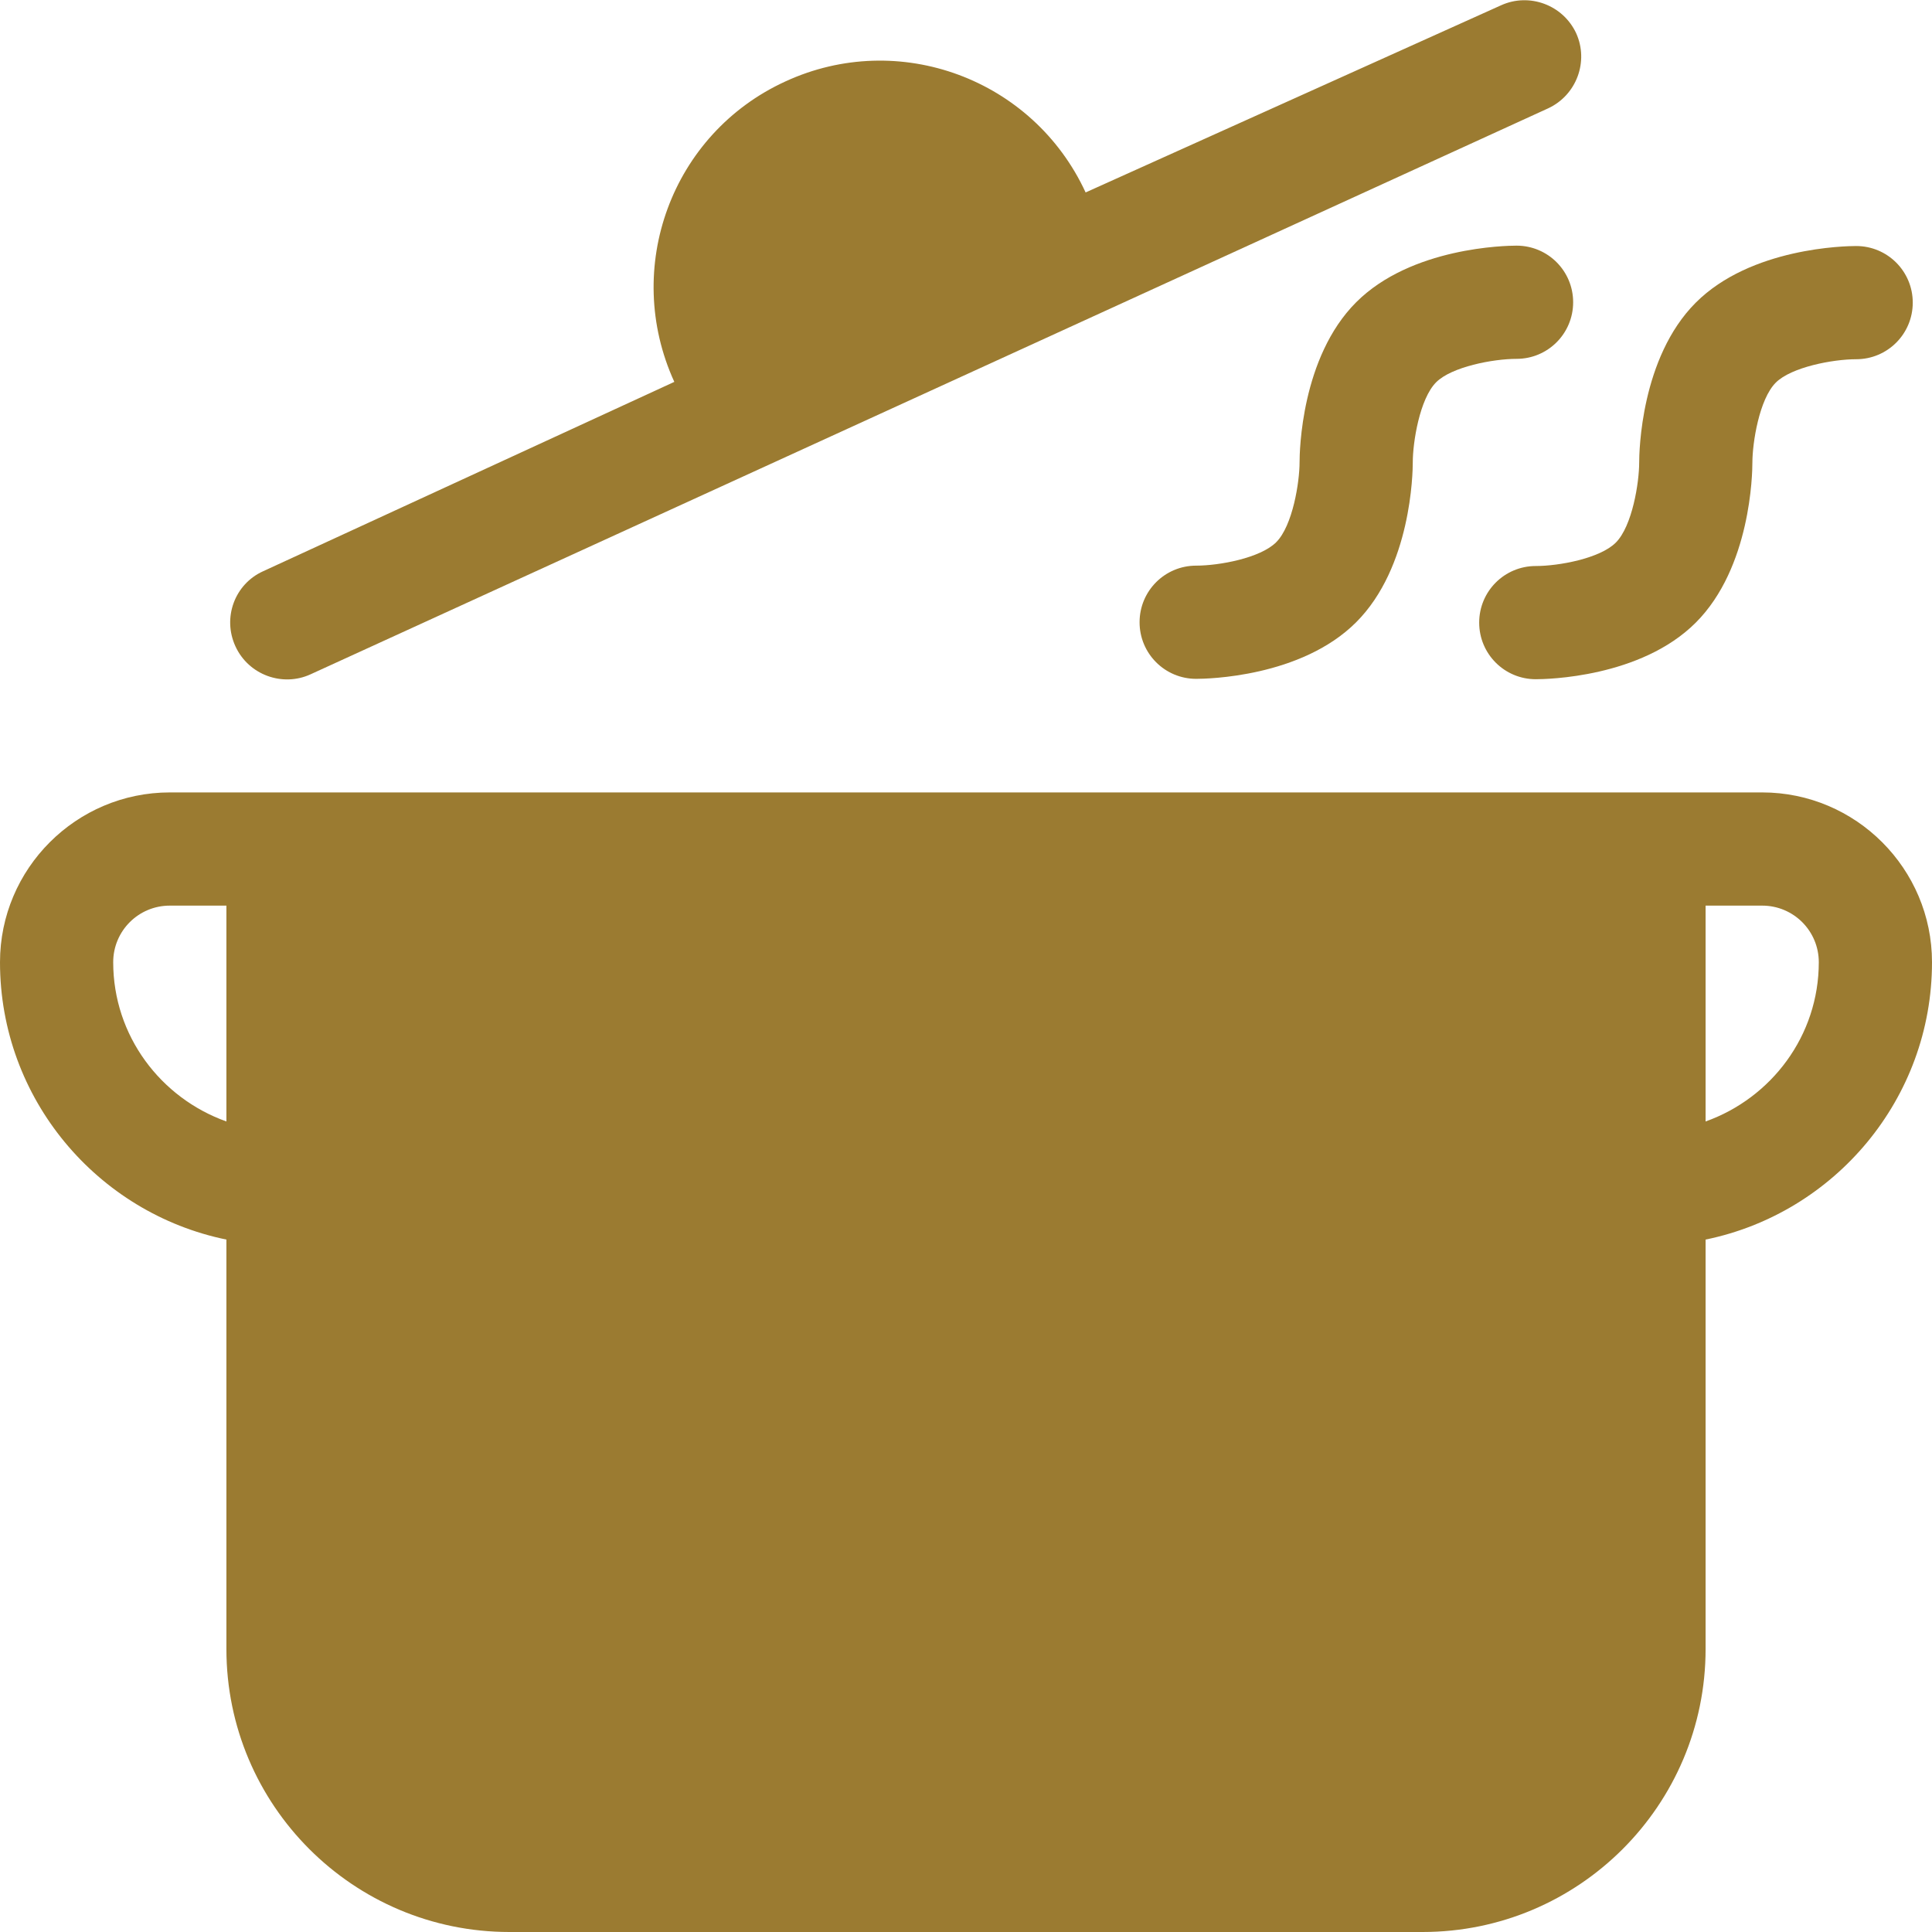
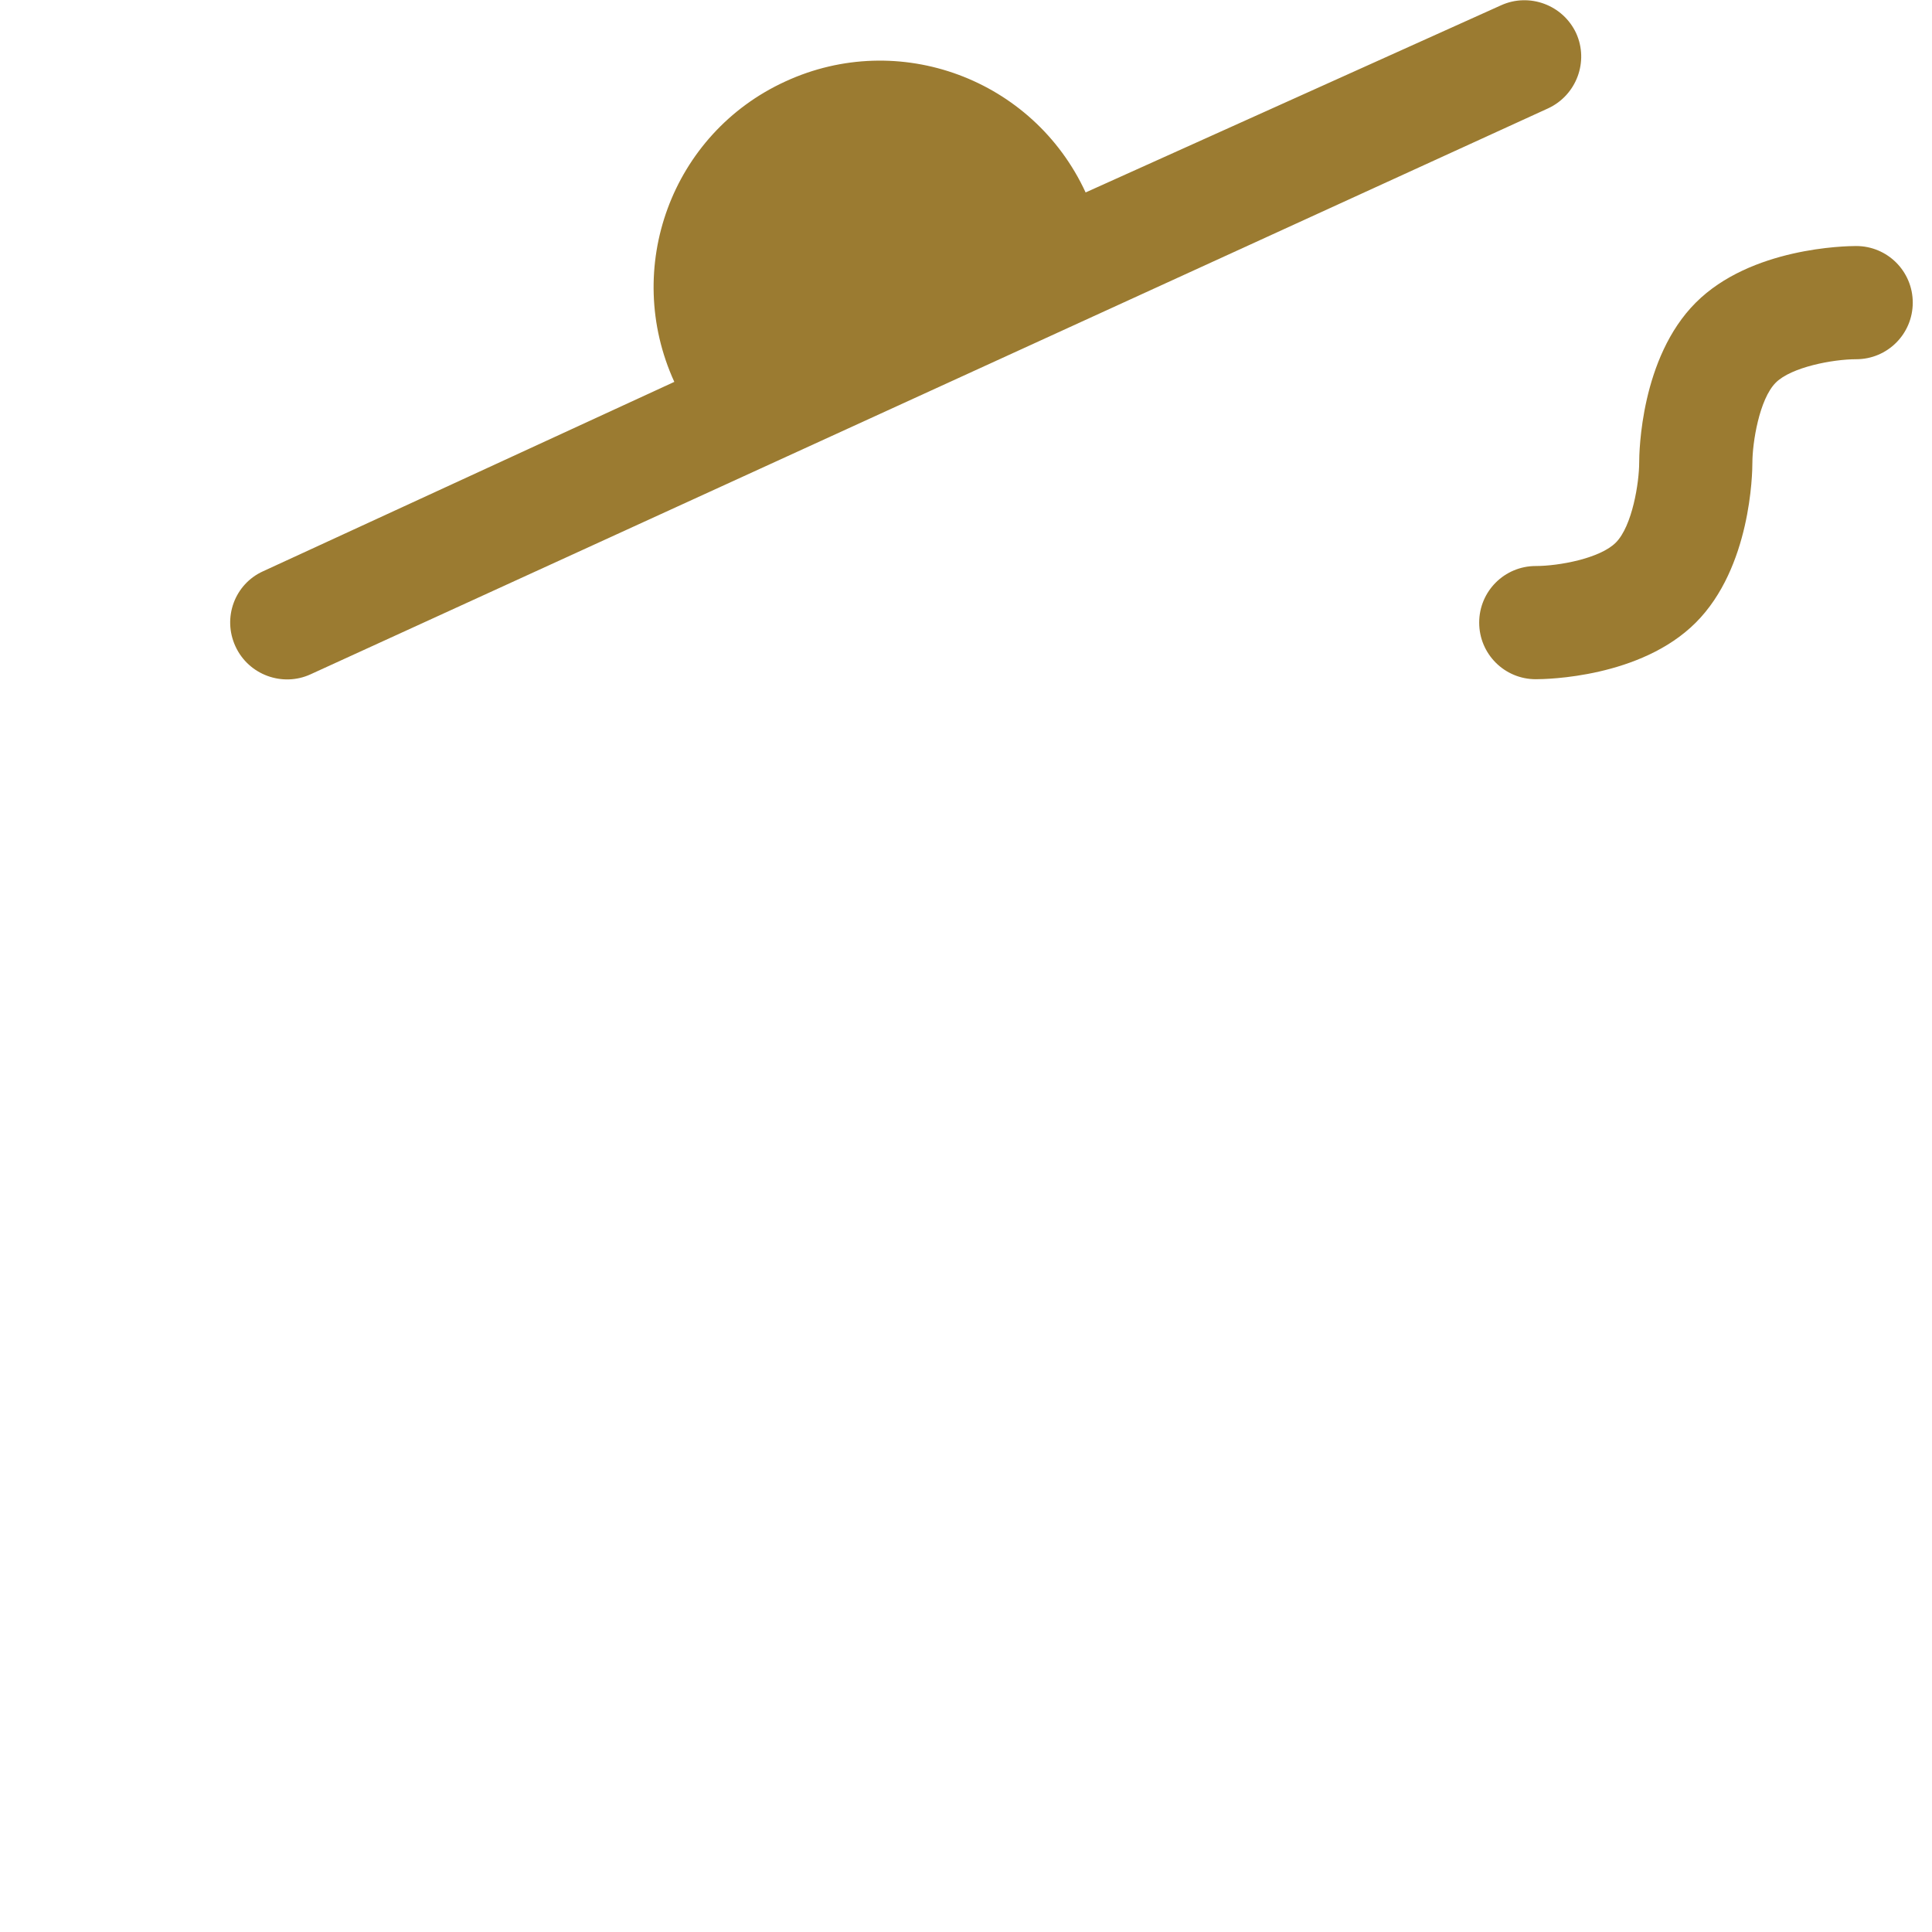
<svg xmlns="http://www.w3.org/2000/svg" version="1.1" id="Capa_1" x="0px" y="0px" viewBox="0 0 512 512" style="enable-background:new 0 0 512 512;" xml:space="preserve">
  <style type="text/css">
	.st0{fill:#9B7B31;}
</style>
  <g>
-     <path class="st0" d="M467,210H45c-24.8,0-45,20.2-45,45c0,36.2,25.8,66.5,60,73.5V437c0,41.4,33.6,75,75,75h242   c41.4,0,75-33.6,75-75V328.5c34.2-7,60-37.3,60-73.5C512,230.2,491.8,210,467,210z M30,255c0-8.3,6.7-15,15-15h15v57.2   C42.6,291,30,274.5,30,255z M452,297.2V240h15c8.3,0,15,6.7,15,15C482,274.5,469.4,291,452,297.2z" />
    <path class="st0" d="M62.4,171.3c3.5,7.6,12.5,10.8,19.9,7.4l328-150c7.5-3.5,10.8-12.4,7.4-19.9c-3.5-7.5-12.4-10.8-19.9-7.4   L287.7,51c-13.9-30.1-49.5-43.3-79.6-29.4C178,35.4,164.9,71,178.7,101.2l-109,50.2C62.2,154.8,58.9,163.7,62.4,171.3L62.4,171.3z" />
-     <path class="st0" d="M416.9,80.1c0-8.3-6.7-15-15-15c-2.8,0-27.9,0.4-42.5,15s-15,39.6-15,42.4c0,5.2-1.8,16.8-6.2,21.2   c-4.2,4.2-15.1,6.2-21.2,6.2c-8.3,0-15,6.7-15,15s6.7,15,15,15c2.8,0,27.8-0.4,42.4-15s15-39.6,15-42.4c0-5.2,1.8-16.8,6.2-21.2   c4.1-4.1,15.1-6.2,21.3-6.2C410.2,95.1,416.9,88.4,416.9,80.1L416.9,80.1z" />
    <path class="st0" d="M407,180c2.8,0,27.8-0.4,42.4-15s15-39.6,15-42.4c0-5.2,1.8-16.8,6.2-21.2c4.1-4.1,15.1-6.2,21.3-6.2   c8.3,0,15-6.7,15-15s-6.7-15-15-15c-2.8,0-27.9,0.4-42.5,15s-15,39.6-15,42.4c0,5.2-1.8,16.8-6.2,21.2C424,148,413.1,150,407,150   c-8.3,0-15,6.7-15,15S398.7,180,407,180L407,180z" />
  </g>
</svg>